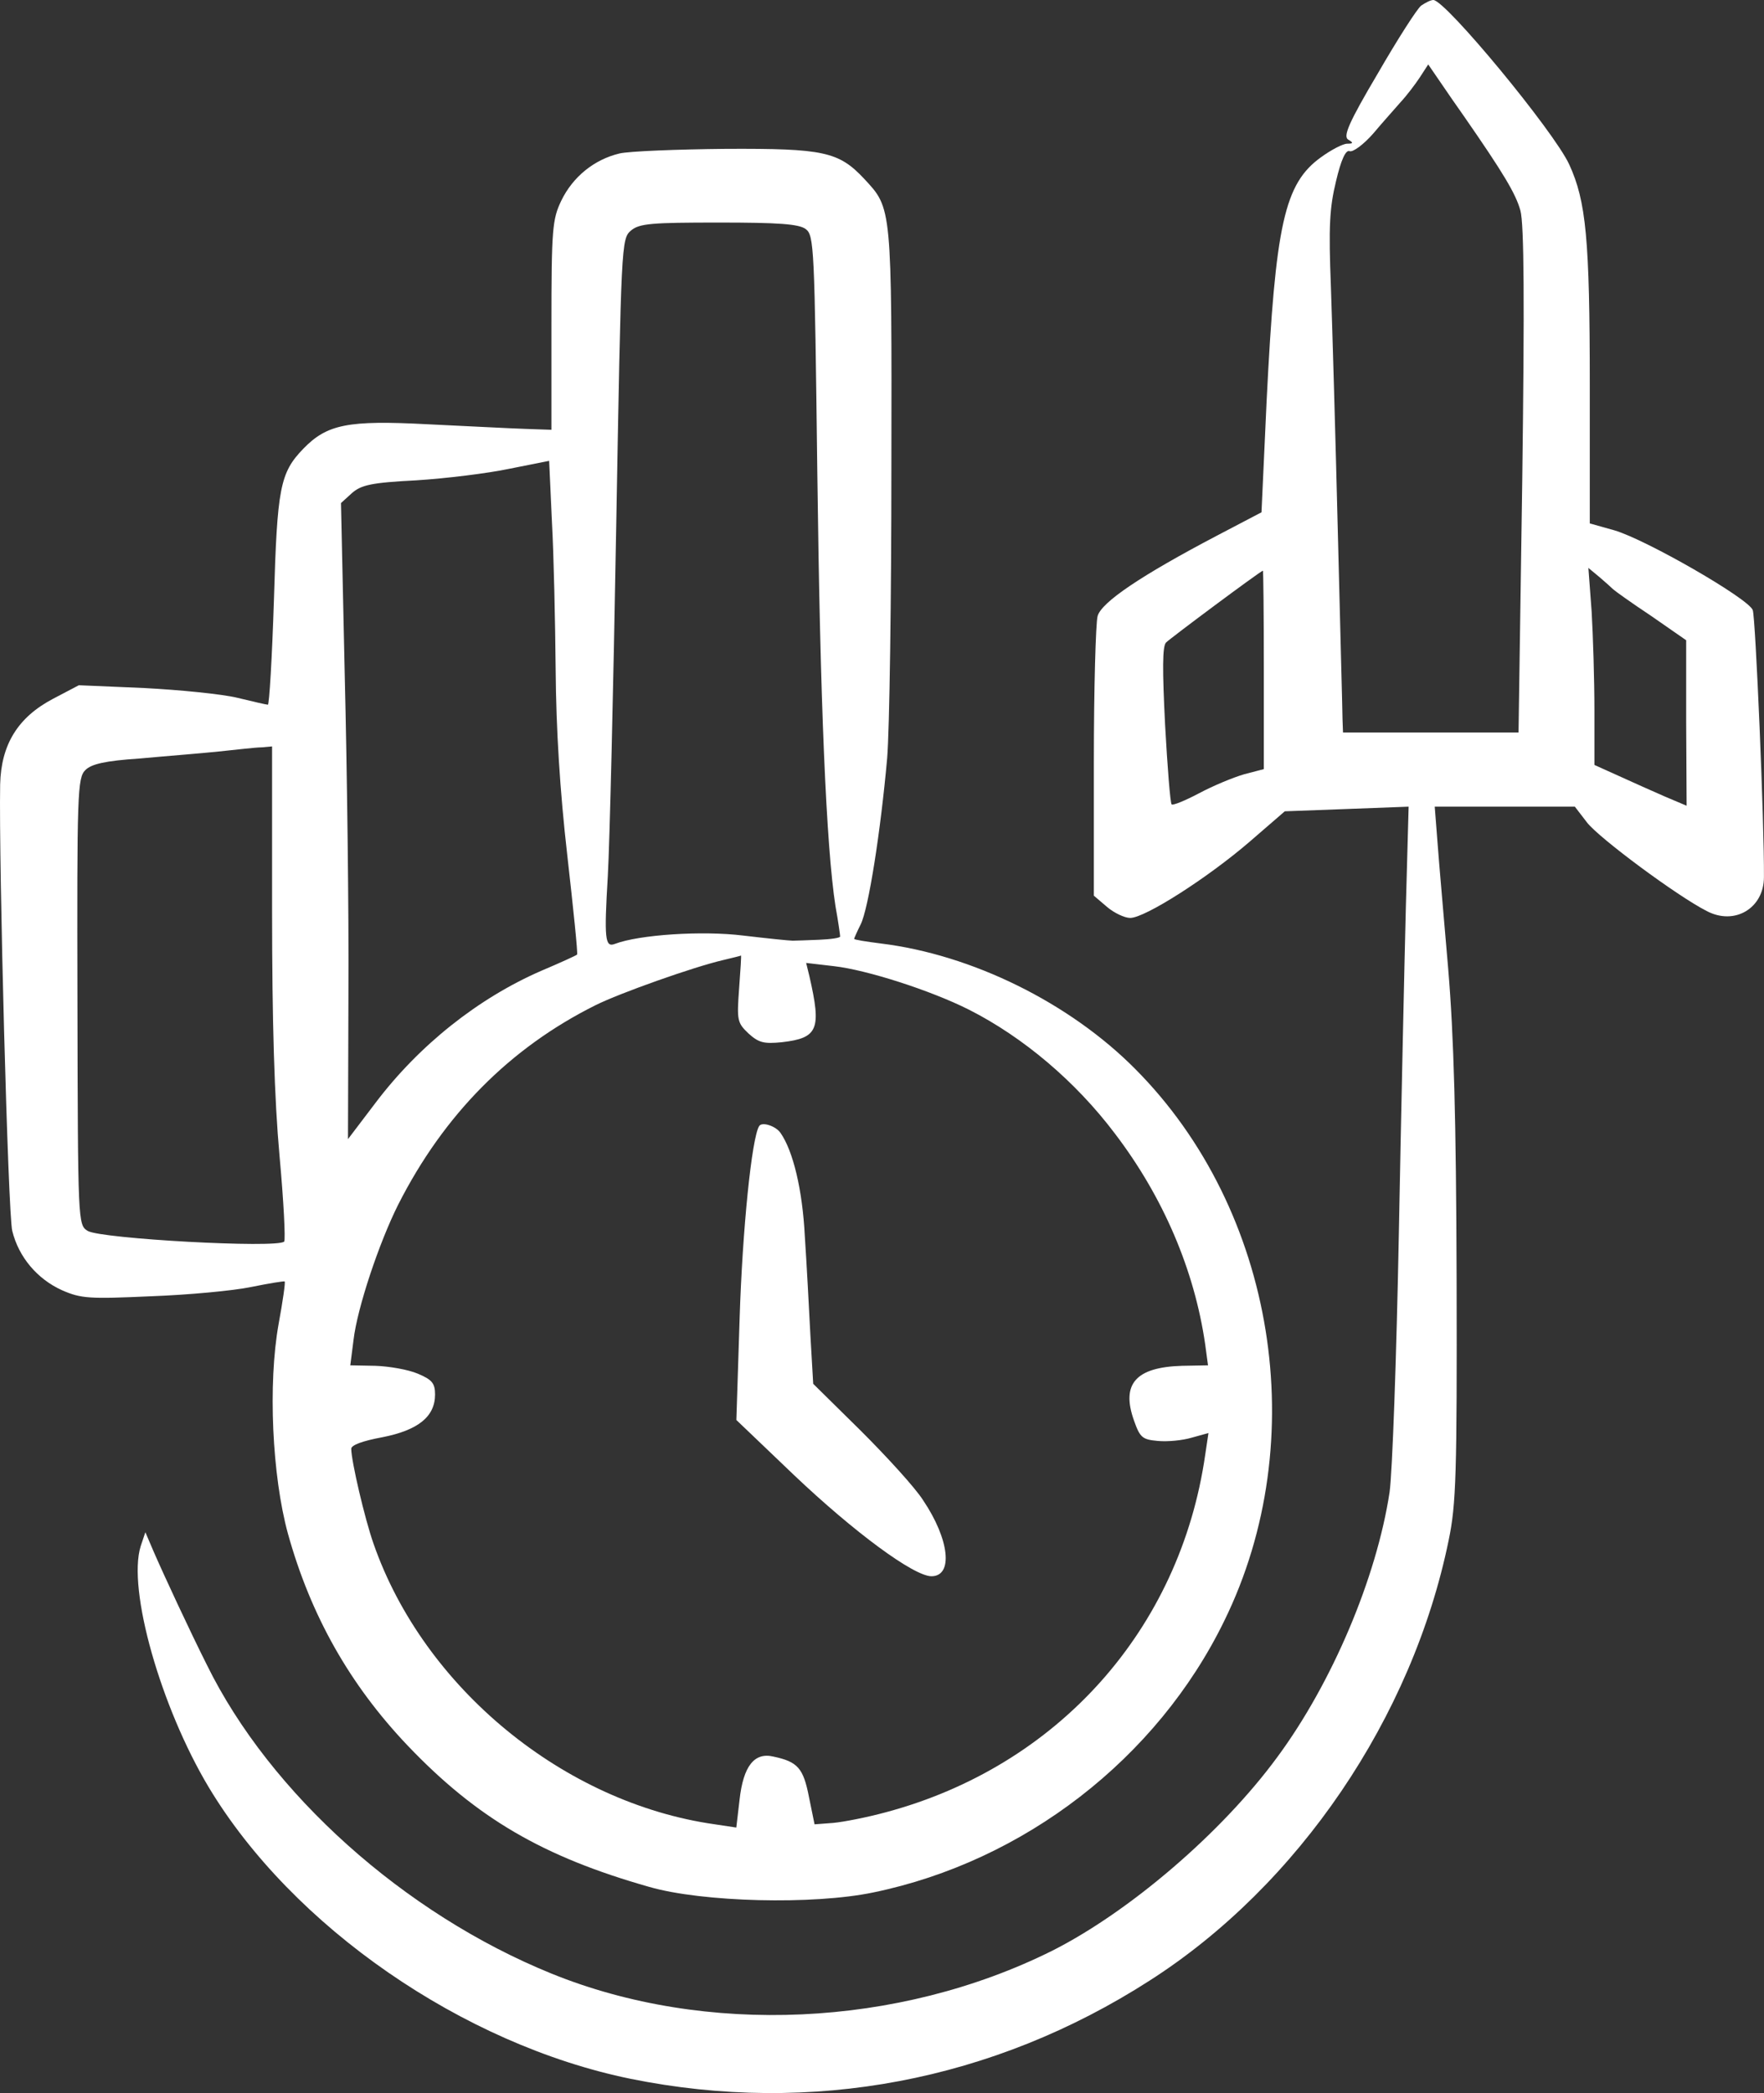
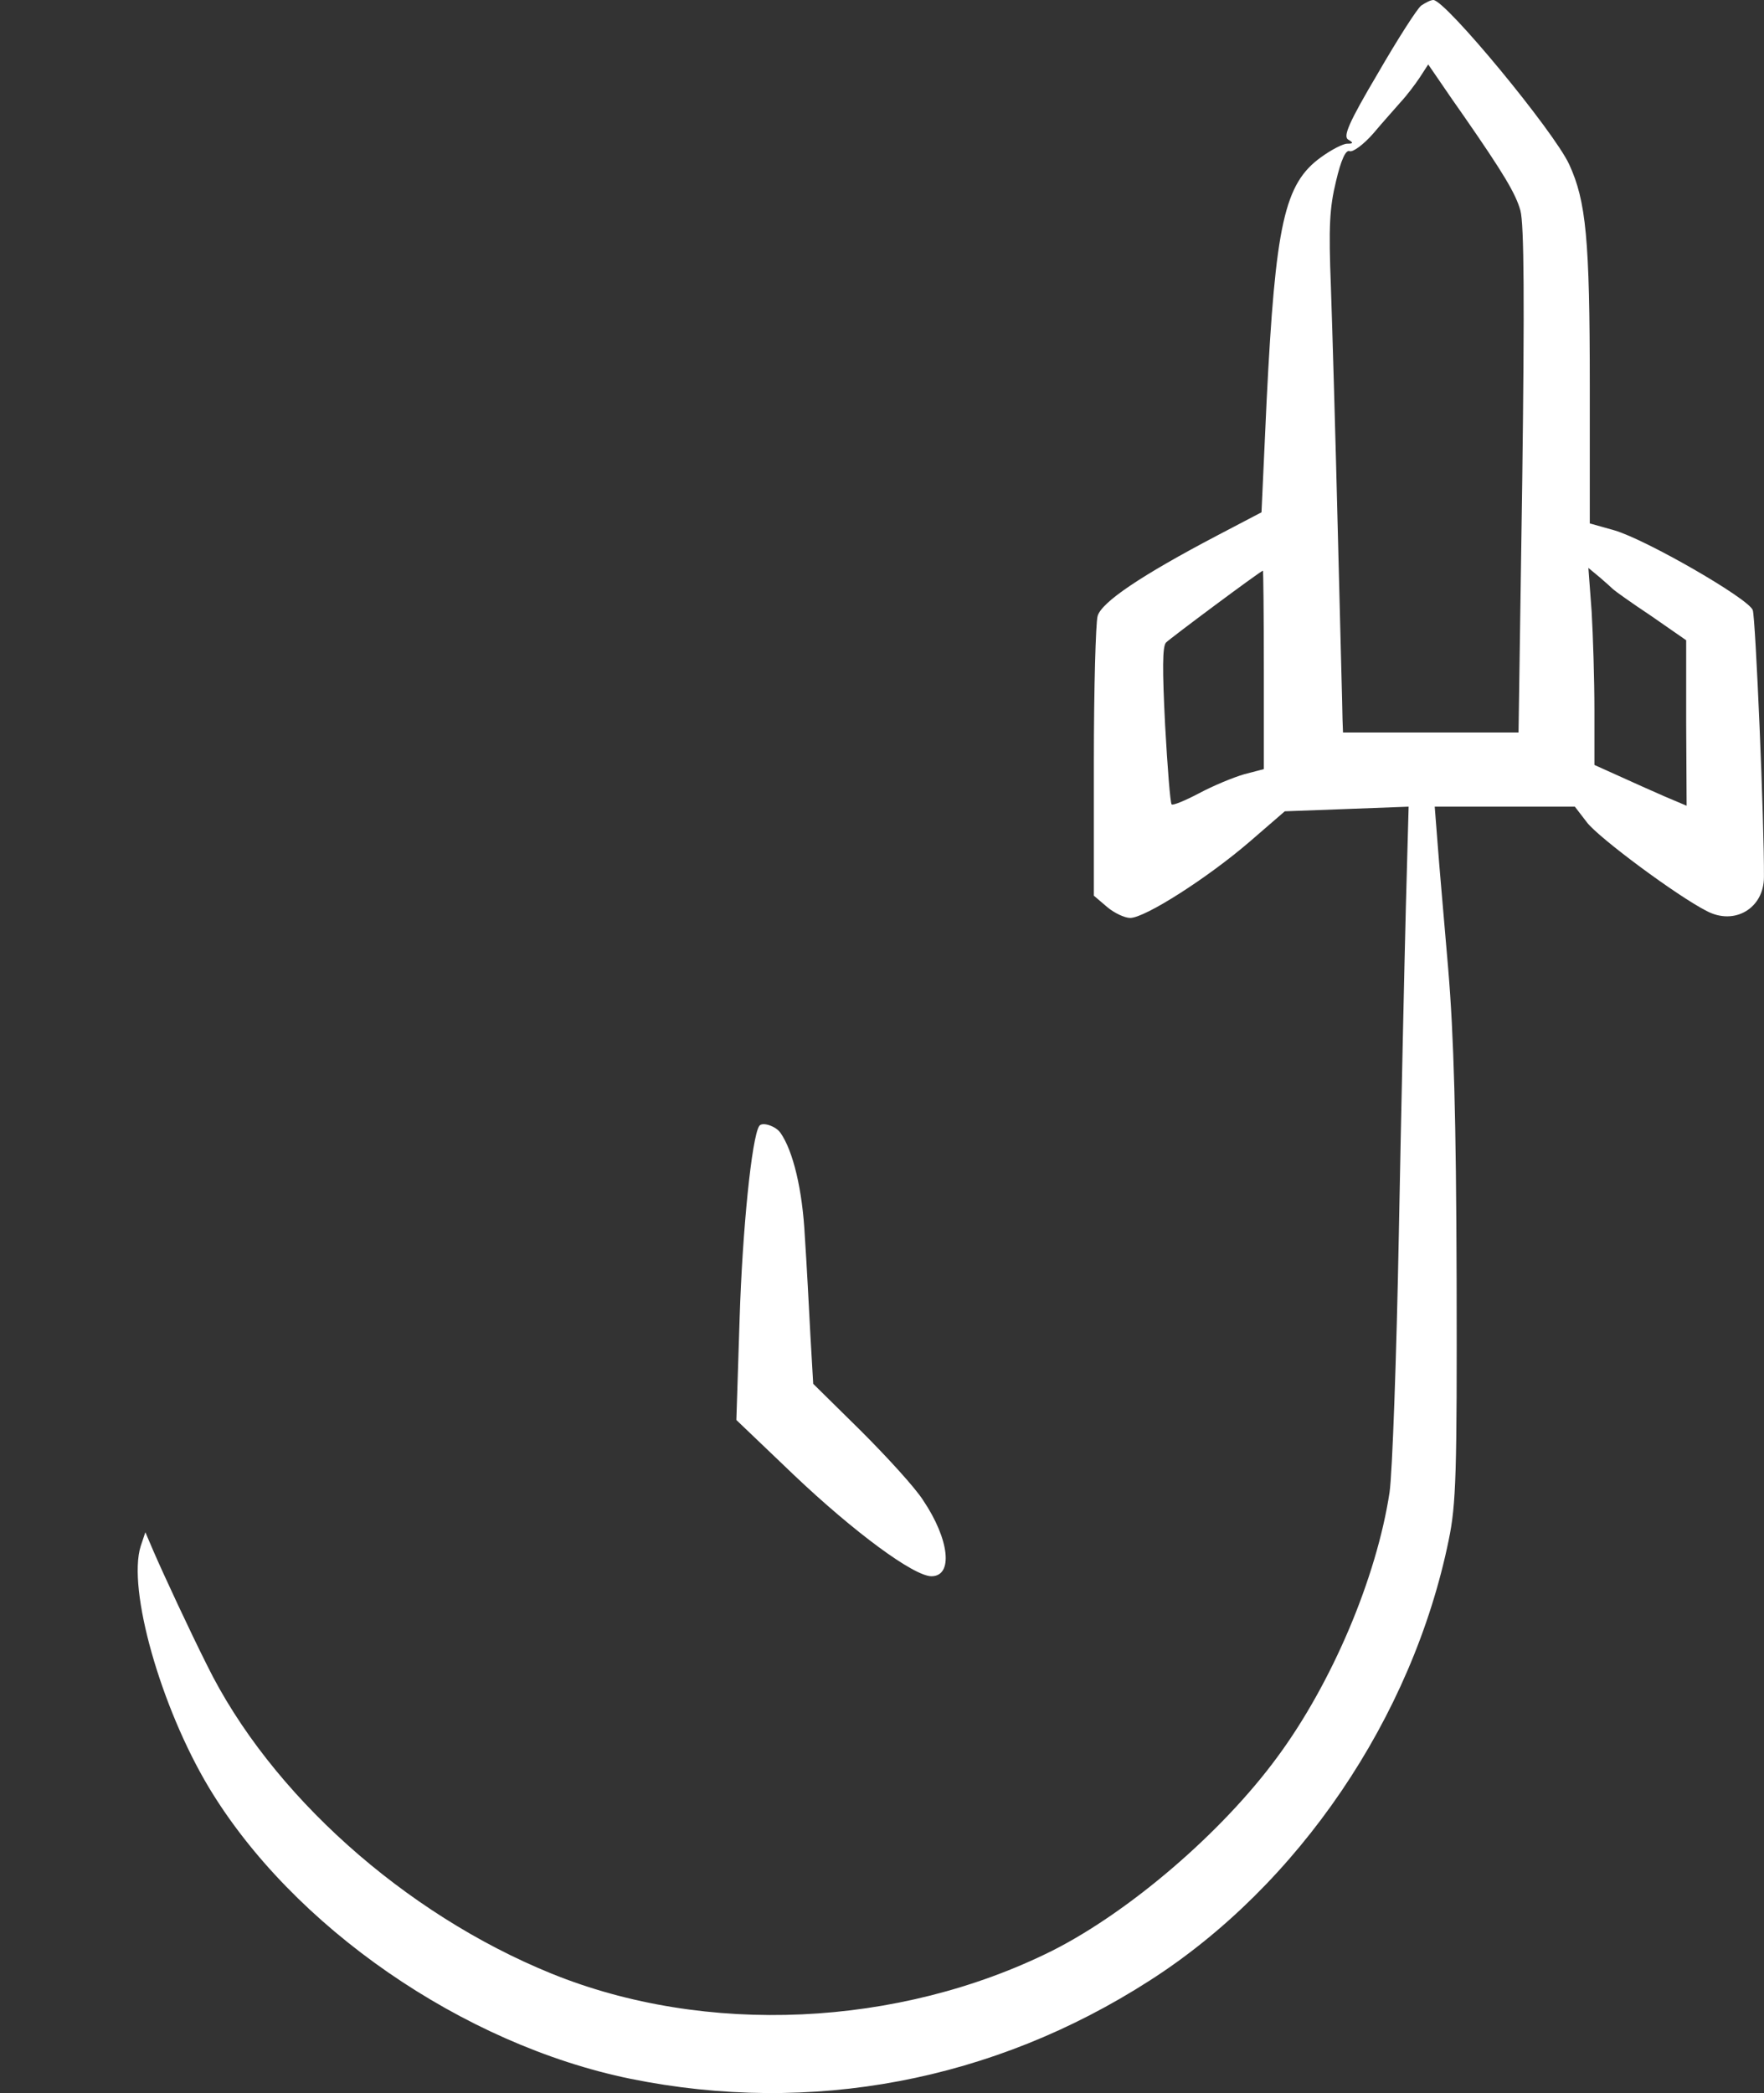
<svg xmlns="http://www.w3.org/2000/svg" width="59" height="70" viewBox="0 0 59 70" fill="none">
  <rect x="0" y="0" width="59" height="70" fill="#333333" stroke="none" />
  <path d="M47.535 0.186C47.395 0.295 46.741 1.318 46.087 2.45C45.105 4.109 44.919 4.558 45.09 4.667C45.277 4.776 45.261 4.806 45.059 4.806C44.919 4.806 44.529 5.008 44.187 5.256C42.956 6.14 42.66 7.489 42.364 13.412L42.193 17.133L40.714 17.908C38.175 19.241 36.836 20.141 36.711 20.606C36.649 20.823 36.586 23.024 36.586 25.474V29.955L37.022 30.327C37.256 30.529 37.614 30.699 37.801 30.699C38.3 30.699 40.402 29.35 41.788 28.157L42.972 27.133L45.043 27.056L47.114 26.978L47.021 30.343C46.974 32.203 46.865 37.103 46.787 41.242C46.709 45.382 46.569 49.274 46.476 49.91C46.04 52.778 44.545 56.297 42.722 58.763C40.869 61.29 37.77 63.941 35.185 65.244C30.045 67.802 23.598 68.097 18.443 66.003C13.521 64.003 9.036 59.988 6.918 55.677C6.357 54.561 5.469 52.654 5.127 51.863L4.862 51.243L4.706 51.708C4.255 53.15 5.376 57.088 6.98 59.77C9.783 64.437 15.483 68.376 21.09 69.523C27.133 70.748 33.222 69.6 38.455 66.236C43.423 63.057 47.239 57.445 48.454 51.507C48.703 50.313 48.734 49.289 48.719 42.793C48.703 37.366 48.625 34.638 48.438 32.405C48.298 30.746 48.127 28.839 48.08 28.172L47.987 26.978H50.323H52.674L53.079 27.505C53.469 28.017 56.101 29.971 57.082 30.467C58.016 30.963 58.998 30.374 58.998 29.335C59.013 27.552 58.717 20.652 58.624 20.404C58.483 20.017 55.057 18.047 53.998 17.737L53.173 17.505V12.9C53.173 7.985 53.048 6.729 52.487 5.504C51.974 4.388 48.345 6.10352e-05 47.94 6.10352e-05C47.846 6.10352e-05 47.675 0.093 47.535 0.186ZM48.968 3.892C50.291 5.799 50.697 6.481 50.852 7.039C50.977 7.489 50.992 10.125 50.914 16.078L50.79 24.497H47.862H44.919L44.903 24.063C44.903 23.831 44.825 21.024 44.747 17.83C44.669 14.636 44.56 10.915 44.514 9.582C44.436 7.582 44.467 6.962 44.685 6.062C44.856 5.334 45.012 5.008 45.136 5.055C45.245 5.101 45.604 4.838 45.931 4.465C46.242 4.093 46.663 3.628 46.85 3.411C47.052 3.194 47.333 2.822 47.488 2.589L47.769 2.155L48.173 2.744C48.392 3.07 48.75 3.582 48.968 3.892ZM42.271 22.404V25.722L41.617 25.893C41.243 26.001 40.573 26.28 40.106 26.529C39.639 26.777 39.218 26.947 39.187 26.901C39.141 26.854 39.047 25.66 38.969 24.249C38.876 22.404 38.876 21.614 39 21.489C39.156 21.334 42.131 19.117 42.24 19.086C42.255 19.071 42.271 20.575 42.271 22.404ZM53.952 19.706C53.998 19.753 54.559 20.156 55.213 20.59L56.397 21.412V24.172L56.412 26.947L55.68 26.637C55.291 26.466 54.59 26.156 54.154 25.955L53.328 25.583V23.753C53.328 22.73 53.282 21.257 53.235 20.451L53.126 18.993L53.5 19.303C53.702 19.474 53.905 19.66 53.952 19.706Z" fill="white" />
-   <path d="M20.718 5.133C19.877 5.335 19.161 5.908 18.771 6.715C18.476 7.335 18.444 7.645 18.444 10.885V14.374L17.557 14.343C17.058 14.327 15.594 14.25 14.286 14.188C11.639 14.048 10.938 14.188 10.143 15.009C9.365 15.816 9.271 16.312 9.162 20.064C9.1 21.987 9.007 23.568 8.96 23.568C8.913 23.568 8.446 23.46 7.932 23.335C7.418 23.212 6.016 23.072 4.817 23.01L2.637 22.917L1.78 23.367C0.597 23.987 0.036 24.901 0.005 26.235C-0.042 28.871 0.269 40.623 0.41 41.166C0.628 42.05 1.251 42.778 2.076 43.151C2.715 43.43 2.979 43.445 5.051 43.352C6.297 43.306 7.807 43.166 8.399 43.042C9.007 42.918 9.505 42.84 9.52 42.856C9.552 42.871 9.458 43.523 9.318 44.282C8.96 46.282 9.1 49.352 9.63 51.29C10.393 54.035 11.701 56.345 13.632 58.376C15.953 60.81 18.164 62.097 21.715 63.105C23.49 63.617 27.197 63.71 29.206 63.291C34.252 62.252 38.706 58.81 40.949 54.205C43.908 48.174 42.662 40.468 37.974 35.755C35.778 33.538 32.508 31.925 29.455 31.553C28.973 31.491 28.568 31.429 28.568 31.398C28.568 31.383 28.661 31.165 28.786 30.917C29.05 30.39 29.455 27.801 29.673 25.351C29.751 24.405 29.814 20.033 29.814 15.63C29.829 6.87 29.829 6.978 28.91 5.986C28.054 5.071 27.555 4.963 24.285 4.978C22.665 4.994 21.045 5.056 20.718 5.133ZM26.948 7.66C27.228 7.877 27.244 8.203 27.337 15.847C27.431 23.46 27.633 28.312 27.945 30.313C28.038 30.824 28.1 31.274 28.1 31.32C28.1 31.367 27.789 31.413 27.399 31.429C27.01 31.445 26.605 31.46 26.512 31.46C26.403 31.46 25.655 31.383 24.861 31.289C23.49 31.119 21.372 31.258 20.562 31.569C20.235 31.693 20.204 31.398 20.329 29.305C20.391 28.235 20.516 23.01 20.609 17.676C20.78 8.094 20.78 7.986 21.108 7.707C21.388 7.474 21.793 7.443 24.035 7.443C26.045 7.443 26.714 7.49 26.948 7.66ZM18.585 22.405C18.6 24.374 18.725 26.436 18.974 28.607C19.176 30.39 19.332 31.894 19.301 31.925C19.27 31.956 18.725 32.204 18.102 32.468C15.999 33.383 14.021 34.949 12.557 36.887L11.639 38.096L11.654 33.197C11.67 30.499 11.607 25.708 11.53 22.56L11.405 16.824L11.763 16.498C12.075 16.219 12.417 16.141 13.928 16.064C14.909 16.002 16.311 15.831 17.043 15.676L18.367 15.413L18.46 17.444C18.522 18.545 18.569 20.777 18.585 22.405ZM9.1 30.421C9.1 34.189 9.178 36.763 9.349 38.654C9.489 40.174 9.552 41.461 9.505 41.523C9.271 41.755 3.369 41.429 2.933 41.166C2.606 40.964 2.606 40.902 2.59 33.491C2.574 26.498 2.59 26.018 2.855 25.754C3.057 25.553 3.509 25.444 4.677 25.367C5.518 25.289 6.717 25.196 7.309 25.134C7.916 25.072 8.555 24.994 8.757 24.994L9.1 24.963V30.421ZM24.721 33.057C24.643 34.127 24.659 34.204 25.032 34.561C25.375 34.871 25.546 34.917 26.154 34.855C27.368 34.716 27.477 34.421 27.073 32.654L26.963 32.204L27.898 32.313C28.988 32.437 31.122 33.119 32.414 33.77C34.221 34.685 35.981 36.173 37.289 37.91C38.909 40.034 39.952 42.484 40.31 44.965L40.404 45.662L39.532 45.678C37.99 45.724 37.492 46.282 37.928 47.507C38.13 48.081 38.208 48.143 38.722 48.19C39.049 48.221 39.547 48.174 39.859 48.081L40.419 47.926L40.31 48.655C39.469 54.5 35.373 59.074 29.627 60.609C29.004 60.779 28.209 60.934 27.867 60.965L27.244 61.012L27.057 60.097C26.87 59.136 26.683 58.919 25.873 58.748C25.235 58.593 24.861 59.058 24.736 60.19L24.627 61.12L23.911 61.012C18.865 60.299 14.177 56.453 12.495 51.632C12.199 50.794 11.748 48.856 11.748 48.453C11.748 48.329 12.121 48.19 12.791 48.066C13.975 47.833 14.551 47.383 14.551 46.639C14.551 46.267 14.457 46.143 13.975 45.941C13.648 45.802 13.009 45.693 12.557 45.678L11.716 45.662L11.825 44.809C11.95 43.74 12.682 41.553 13.321 40.282C14.847 37.274 17.058 35.042 19.924 33.615C20.734 33.212 23.179 32.344 24.176 32.111C24.487 32.034 24.767 31.972 24.783 31.956C24.799 31.941 24.767 32.452 24.721 33.057Z" fill="white" />
  <path d="M25.392 37.66C25.143 38.047 24.831 41.133 24.738 44.094L24.629 47.49L26.56 49.335C28.569 51.242 30.563 52.715 31.154 52.715C31.886 52.715 31.762 51.49 30.874 50.172C30.609 49.754 29.659 48.715 28.787 47.846L27.199 46.28L27.105 44.652C27.058 43.753 26.981 42.265 26.918 41.334C26.84 39.8 26.529 38.497 26.108 37.892C25.953 37.66 25.485 37.505 25.392 37.66Z" fill="white" />
</svg>